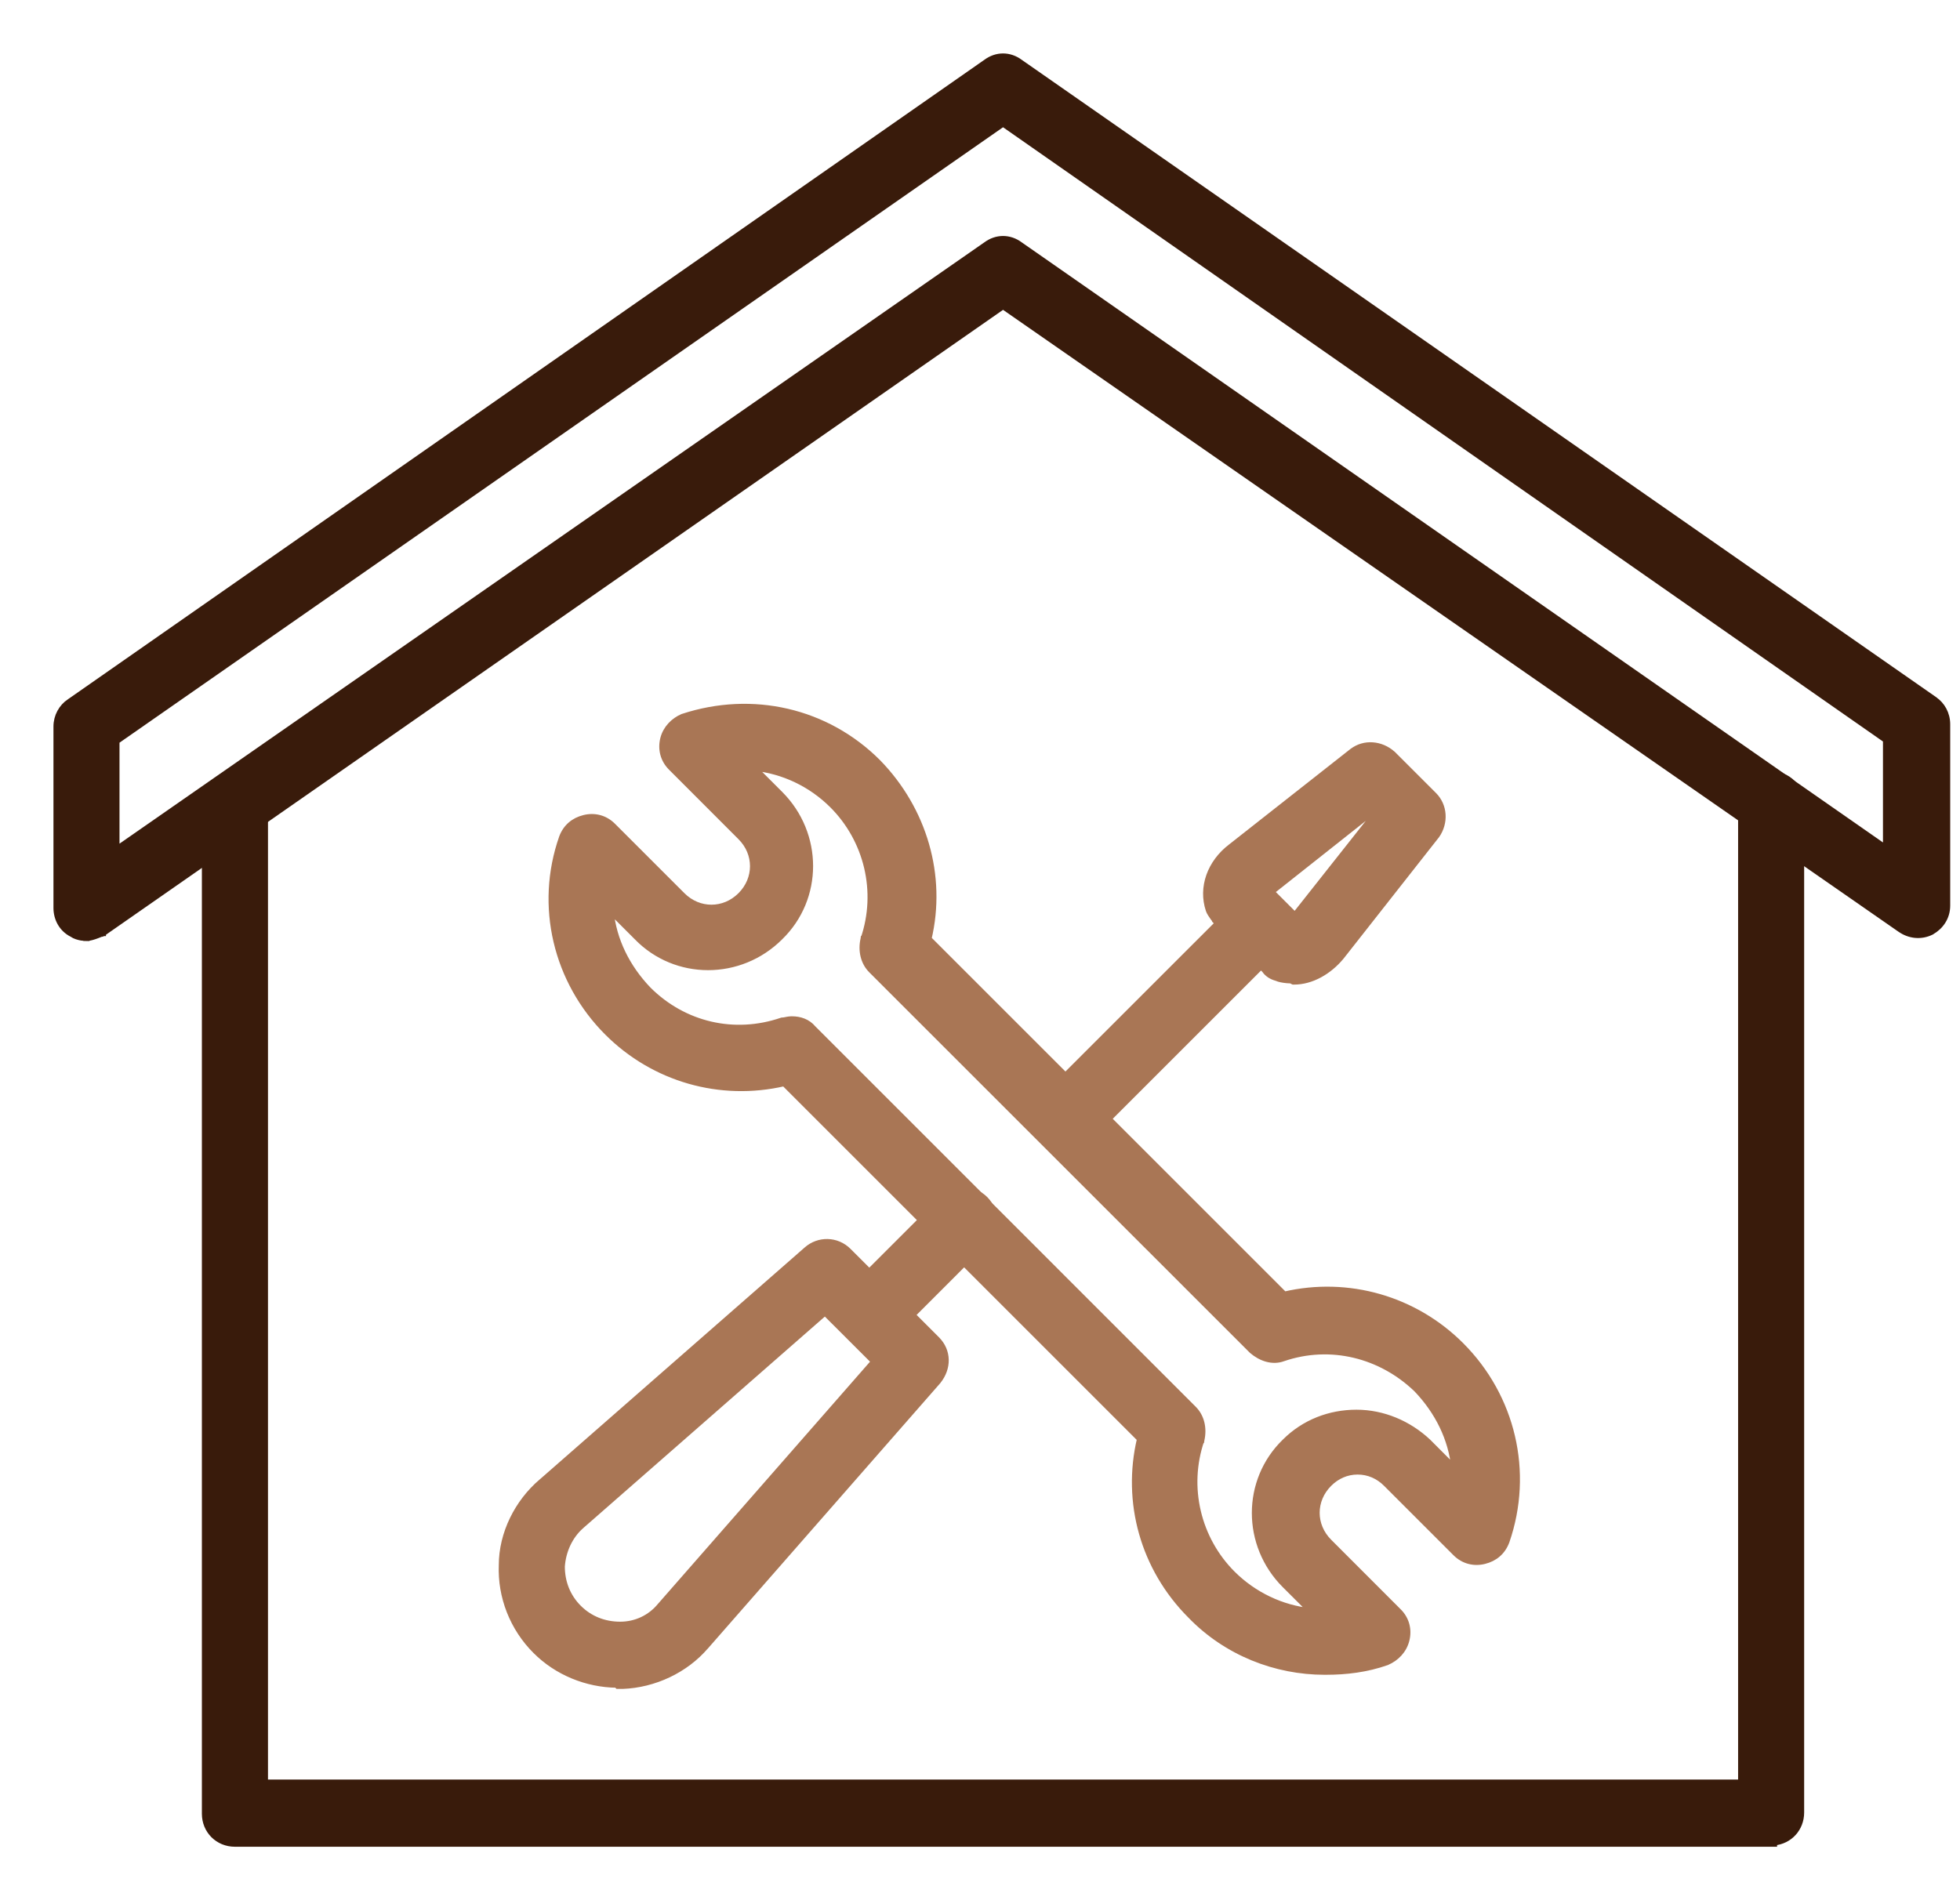
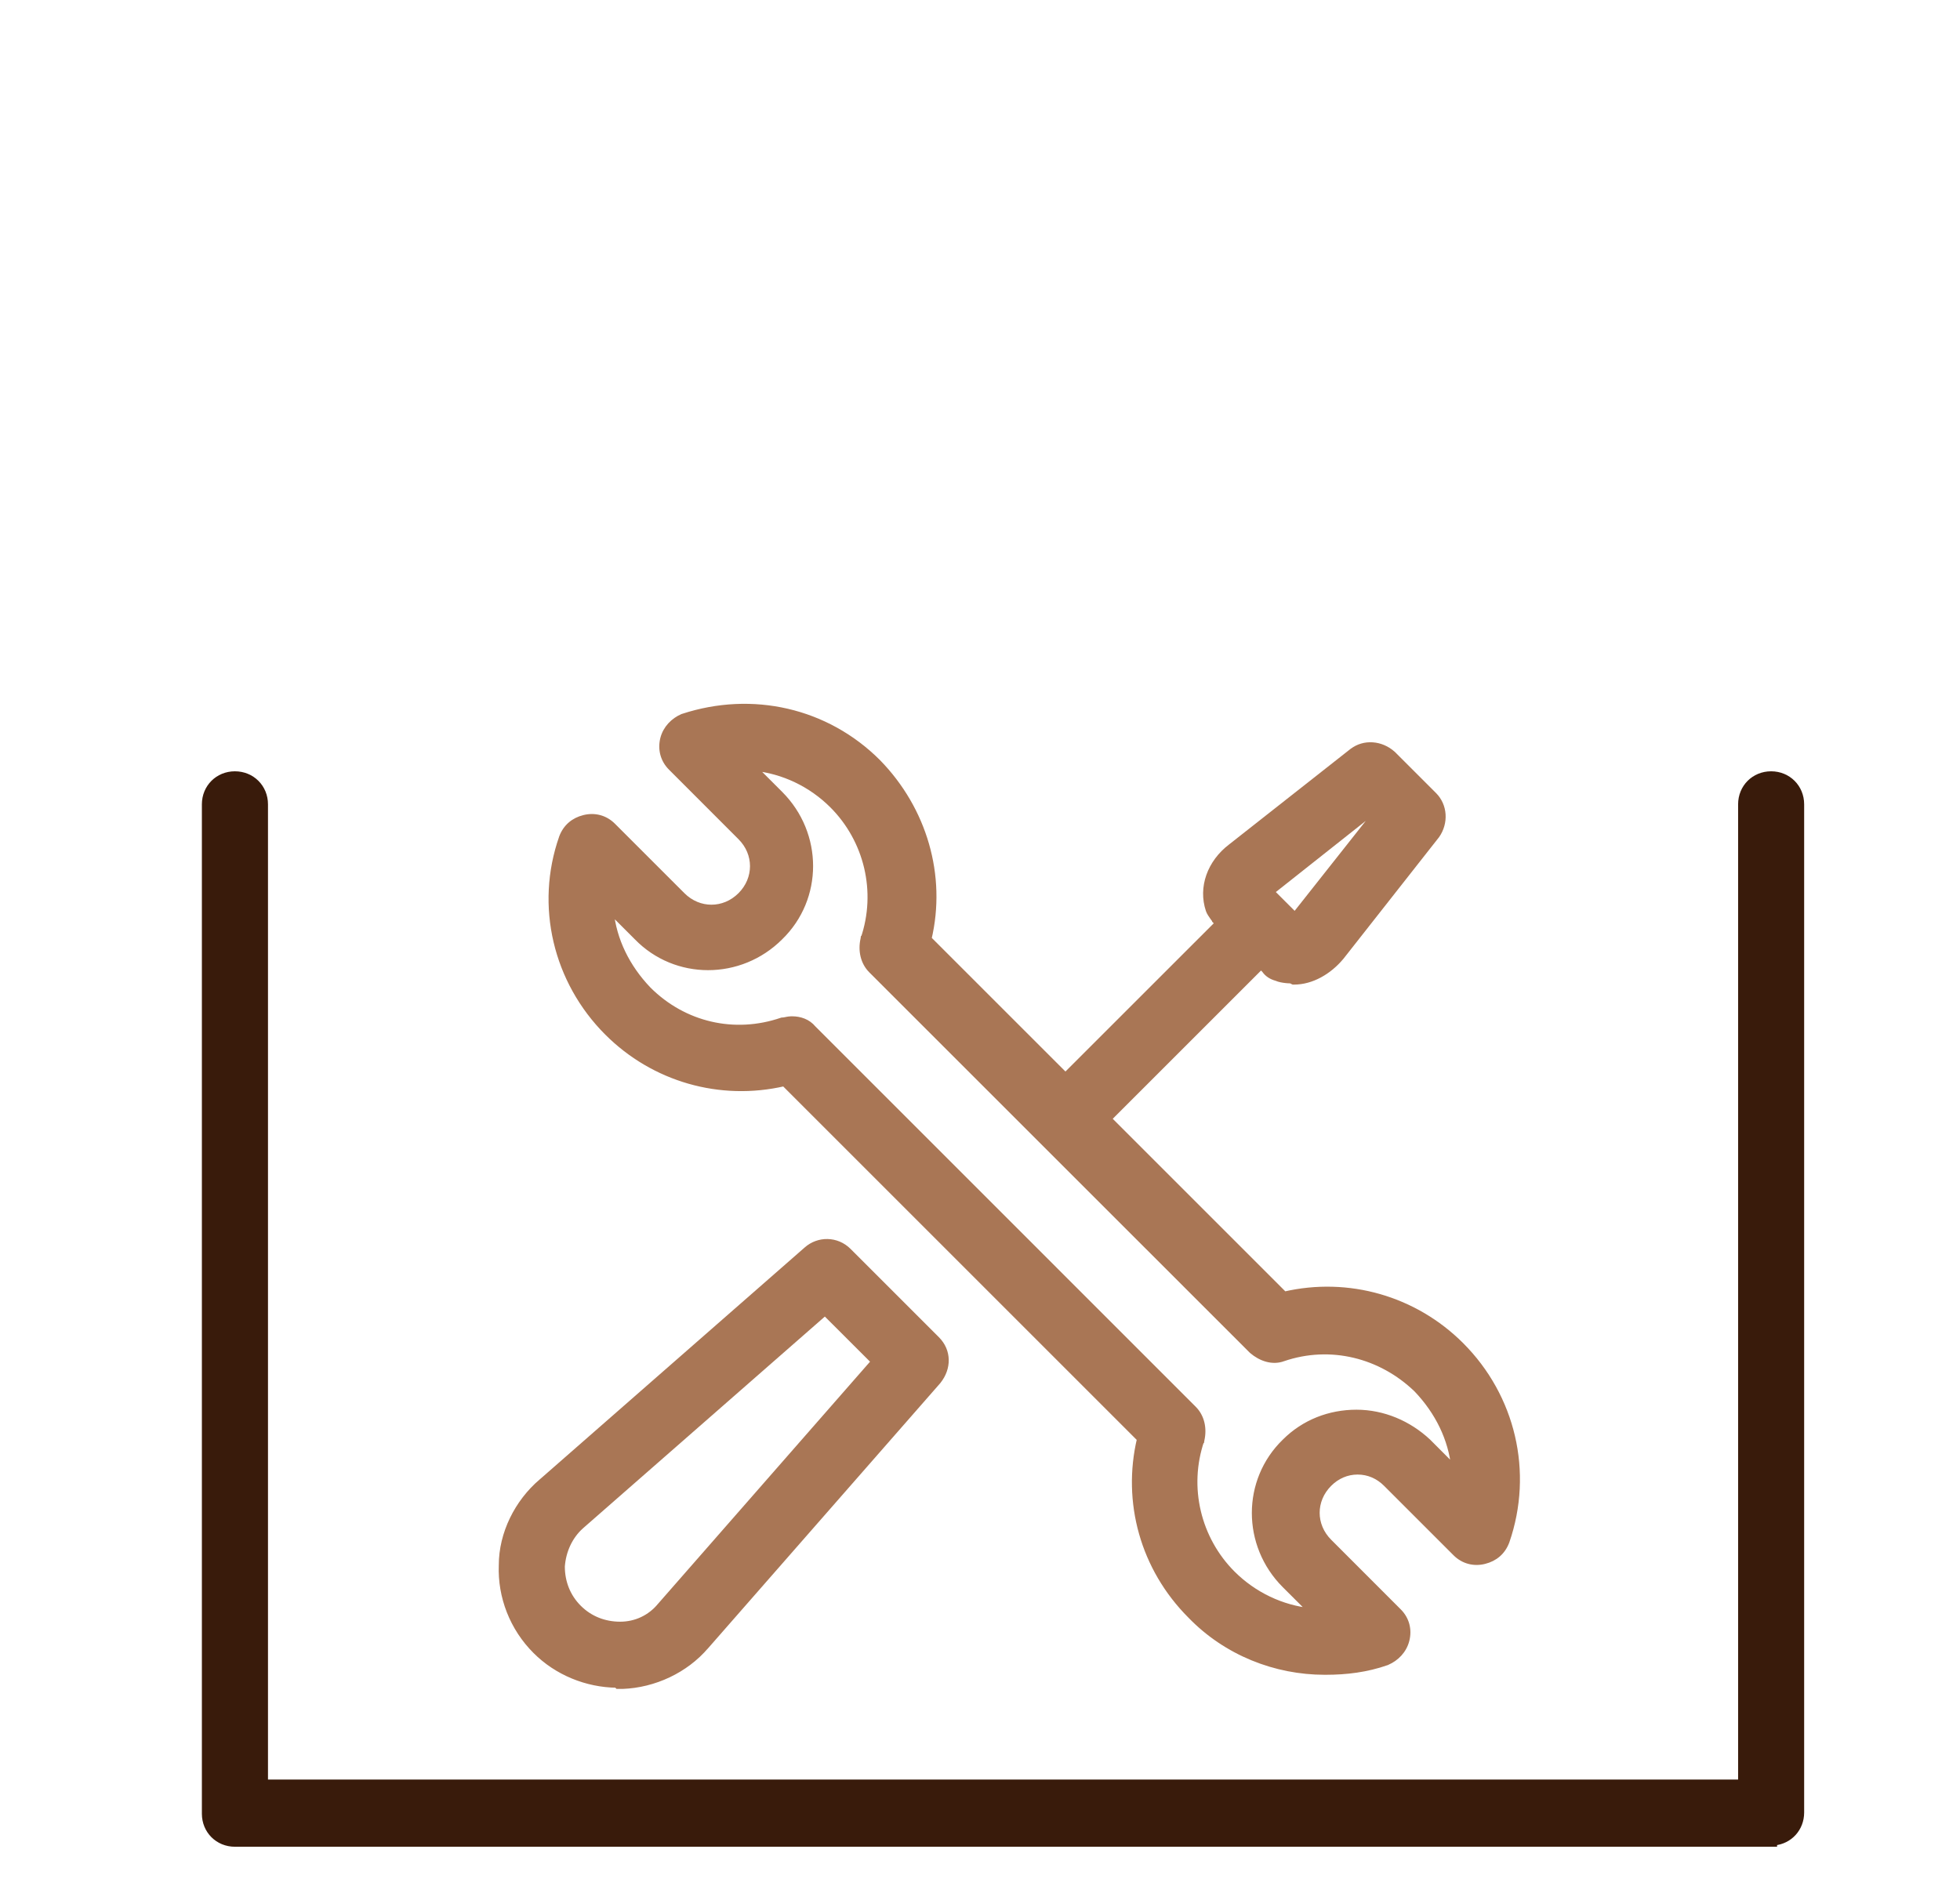
<svg xmlns="http://www.w3.org/2000/svg" width="33" height="32" viewBox="0 0 33 32" fill="none">
  <g id="Group 1000003691">
    <g id="Group">
-       <path id="Vector" d="M1.456 15.797L1.456 15.747V15.797C1.483 15.797 1.514 15.791 1.543 15.783C1.573 15.775 1.604 15.765 1.632 15.754C1.66 15.744 1.686 15.734 1.704 15.726L1.726 15.717L1.732 15.714L1.734 15.714L1.734 15.713L1.734 15.713L1.734 15.713L1.734 15.713L1.735 15.714L1.743 15.709L16.888 5.157L31.992 15.649C31.992 15.649 31.993 15.649 31.993 15.649C32.146 15.758 32.344 15.781 32.52 15.693L32.52 15.693L32.522 15.691C32.674 15.604 32.785 15.45 32.785 15.251V12.197C32.785 12.021 32.698 11.867 32.565 11.779C32.565 11.778 32.565 11.778 32.565 11.778L17.175 1.049C16.999 0.917 16.777 0.917 16.601 1.049L1.171 11.818C1.17 11.818 1.17 11.818 1.17 11.818C1.038 11.907 0.95 12.061 0.95 12.236V15.291C0.95 15.464 1.036 15.641 1.212 15.73C1.261 15.765 1.323 15.781 1.369 15.789C1.393 15.793 1.415 15.795 1.43 15.796C1.438 15.797 1.444 15.797 1.449 15.797L1.454 15.797L1.455 15.797L1.456 15.797L1.456 15.797H1.456H1.456ZM31.753 14.283L17.175 4.123C16.999 3.991 16.777 3.991 16.601 4.123L1.962 14.303V12.481L16.888 2.082L31.753 12.461V14.283Z" fill="#391B0B" stroke="#391B0B" stroke-width="0.1" />
      <path id="Vector_2" d="M29.82 31.05H29.87V31.028C30.131 31.004 30.326 30.792 30.326 30.524V13.545C30.326 13.26 30.105 13.039 29.82 13.039C29.534 13.039 29.314 13.26 29.314 13.545V30.018H4.462V13.545C4.462 13.26 4.241 13.039 3.955 13.039C3.67 13.039 3.449 13.26 3.449 13.545V30.544C3.449 30.829 3.67 31.05 3.955 31.05H29.82Z" fill="#391B0B" stroke="#391B0B" stroke-width="0.1" />
    </g>
    <g id="Group_2">
      <g id="Group_3">
        <g id="Group_4">
          <path id="Vector_3" d="M20.517 15.489L20.479 15.521L20.482 15.524L21.292 16.334C21.338 16.402 21.407 16.446 21.492 16.469C21.54 16.491 21.605 16.501 21.653 16.506C21.679 16.509 21.702 16.51 21.719 16.51L21.735 16.511L21.764 16.526L21.775 16.531H21.787C22.083 16.531 22.374 16.362 22.579 16.116L22.579 16.116L22.58 16.115L24.186 14.072L24.186 14.072L24.188 14.07C24.34 13.853 24.32 13.568 24.143 13.391L23.449 12.697L23.449 12.697L23.446 12.695C23.252 12.522 22.968 12.498 22.768 12.653L22.767 12.653L20.725 14.26C20.373 14.528 20.224 14.946 20.351 15.326C20.358 15.347 20.37 15.37 20.383 15.39C20.396 15.411 20.411 15.433 20.425 15.452C20.439 15.471 20.453 15.488 20.462 15.501L20.474 15.515L20.478 15.52L20.479 15.521L20.479 15.521L20.479 15.521L20.479 15.521L20.479 15.521L20.517 15.489ZM23.088 13.787L21.802 15.414L21.406 15.018L23.032 13.731L23.088 13.787Z" fill="#A97655" stroke="#A97655" stroke-width="0.1" />
          <path id="Vector_4" d="M15.795 23.258L15.795 23.258L15.796 23.256C15.969 23.04 15.971 22.753 15.773 22.555L14.285 21.067C14.087 20.869 13.78 20.869 13.582 21.045C13.582 21.045 13.582 21.045 13.582 21.045L9.12 24.952C9.12 24.952 9.119 24.952 9.119 24.952C8.713 25.298 8.448 25.826 8.448 26.358C8.427 26.887 8.631 27.416 9.018 27.802C9.379 28.164 9.879 28.366 10.381 28.372L10.386 28.377L10.401 28.392H10.421H10.422H10.422H10.422H10.422H10.422H10.422H10.422H10.422H10.422H10.423H10.423H10.423H10.423H10.423H10.423H10.423H10.424H10.424H10.424H10.424H10.424H10.424H10.424H10.424H10.424H10.425H10.425H10.425H10.425H10.425H10.425H10.425H10.425H10.425H10.425H10.426H10.426H10.426H10.426H10.426H10.426H10.426H10.427H10.427H10.427H10.427H10.427H10.427H10.427H10.427H10.427H10.428H10.428H10.428H10.428H10.428H10.428H10.428H10.428H10.428H10.429H10.429H10.429H10.429H10.429H10.429H10.429H10.429H10.43H10.43H10.43H10.43H10.43H10.43H10.43H10.43H10.43H10.431H10.431H10.431H10.431H10.431H10.431H10.431H10.431H10.431H10.432H10.432H10.432H10.432H10.432H10.432H10.432H10.432H10.432H10.433H10.433H10.433H10.433H10.433H10.433H10.433H10.433H10.434H10.434H10.434H10.434H10.434H10.434H10.434H10.434H10.434H10.435H10.435H10.435H10.435H10.435H10.435H10.435H10.435H10.435H10.436H10.436H10.436H10.436H10.436H10.436H10.436H10.437H10.437H10.437H10.437H10.437H10.437H10.437H10.437H10.437H10.438H10.438H10.438H10.438H10.438H10.438H10.438H10.438H10.438H10.439H10.439H10.439H10.439H10.439H10.439H10.439H10.439H10.44H10.44H10.44H10.44H10.44H10.44H10.44H10.44H10.44H10.441H10.441H10.441H10.441H10.441H10.441H10.441H10.441H10.441H10.442H10.442H10.442H10.442H10.442H10.442H10.442H10.442H10.443H10.443H10.443H10.443H10.443H10.443H10.443H10.443H10.443H10.444H10.444H10.444H10.444H10.444H10.444H10.444H10.444H10.444H10.445H10.445H10.445H10.445H10.445H10.445H10.445H10.445H10.445H10.446H10.446H10.446H10.446H10.446H10.446H10.446H10.447H10.447H10.447H10.447H10.447H10.447H10.447H10.447H10.447H10.447H10.448H10.448H10.448H10.448H10.448H10.448H10.448H10.448H10.449H10.449H10.449H10.449H10.449H10.449H10.449H10.449H10.45H10.45H10.45H10.45H10.45H10.45H10.45H10.45H10.45H10.45H10.451H10.451H10.451H10.451H10.451H10.451H10.451H10.451H10.452H10.452H10.452H10.452H10.452H10.452H10.452H10.452H10.453H10.453H10.453H10.453H10.453H10.453H10.453H10.453H10.453H10.454H10.454H10.454H10.454H10.454H10.454H10.454H10.454H10.454H10.455H10.455H10.455H10.455H10.455H10.455H10.455H10.455H10.456H10.456H10.456H10.456H10.456H10.456H10.456H10.456H10.457H10.457H10.457H10.457H10.457H10.457H10.457H10.457H10.457H10.457H10.458H10.458H10.458H10.458H10.458H10.458H10.458H10.458H10.459H10.459H10.459H10.459H10.459H10.459H10.459H10.459H10.46H10.46H10.46H10.46H10.46H10.46H10.46H10.46H10.46H10.46H10.461H10.461H10.461H10.461H10.461H10.461H10.461H10.461H10.462H10.462H10.462H10.462H10.462H10.462H10.462H10.462H10.463H10.463H10.463H10.463H10.463H10.463H10.463H10.463H10.463H10.463H10.464H10.464H10.464H10.464H10.464H10.464H10.464H10.464H10.465H10.465H10.465H10.465H10.465H10.465H10.465H10.465H10.466H10.466H10.466H10.466H10.466H10.466H10.466H10.466H10.466H10.467H10.467H10.467H10.467H10.467H10.467H10.467H10.467H10.467H10.468H10.468H10.468H10.468H10.468H10.468H10.468H10.468H10.469H10.469H10.469H10.469H10.469H10.469H10.469H10.469H10.47H10.47H10.47H10.47H10.47H10.47H10.47H10.47H10.47H10.47H10.471H10.471H10.471H10.471H10.471H10.471H10.471H10.472H10.472H10.472H10.472H10.472H10.472H10.472H10.472H10.472H10.473H10.473H10.473H10.473H10.473H10.473H10.473H10.473H10.473H10.473H10.474H10.474H10.474H10.474H10.474H10.474H10.474H10.475H10.475H10.475H10.475H10.475H10.475H10.475H10.475H10.475H10.476H10.476H10.476H10.476H10.476H10.476H10.476H10.476H10.476H10.477H10.477H10.477H10.477H10.477H10.477H10.477H10.477H10.477H10.478H10.478H10.478H10.478H10.478H10.478H10.478H10.478H10.479H10.479H10.479H10.479H10.479H10.479H10.479H10.479H10.479H10.48H10.48H10.48H10.48H10.48H10.48H10.48H10.48H10.48H10.481H10.481H10.481H10.481V28.392L10.483 28.392C11.012 28.372 11.541 28.128 11.887 27.72C11.887 27.72 11.888 27.72 11.888 27.72L15.795 23.258ZM11.118 27.04L11.118 27.04L11.117 27.041C10.948 27.247 10.704 27.36 10.441 27.36C10.176 27.36 9.931 27.265 9.743 27.077C9.555 26.889 9.46 26.645 9.46 26.38C9.479 26.115 9.593 25.87 9.78 25.702C9.78 25.702 9.78 25.701 9.781 25.701L13.89 22.103L14.717 22.929L11.118 27.04Z" fill="#A97655" stroke="#A97655" stroke-width="0.1" />
        </g>
-         <path id="Vector_5" d="M15.003 22.431L15.032 22.473L15.039 22.467L16.586 20.919C16.784 20.721 16.784 20.392 16.586 20.194C16.388 19.996 16.058 19.996 15.861 20.194L14.313 21.741C14.116 21.939 14.115 22.266 14.311 22.465C14.403 22.577 14.537 22.62 14.666 22.62H14.686C14.724 22.62 14.765 22.609 14.803 22.595C14.841 22.581 14.88 22.563 14.913 22.545C14.947 22.527 14.976 22.509 14.997 22.495C15.008 22.488 15.016 22.483 15.022 22.479L15.029 22.474L15.031 22.473L15.032 22.472L15.032 22.472L15.032 22.472L15.032 22.472L15.003 22.431Z" fill="#A97655" stroke="#A97655" stroke-width="0.1" />
        <path id="Vector_6" d="M18.256 19.178L18.285 19.22L18.291 19.214L21.425 16.08C21.623 15.882 21.623 15.553 21.425 15.355C21.227 15.157 20.898 15.157 20.7 15.355L17.566 18.488C17.369 18.686 17.368 19.014 17.564 19.212C17.656 19.325 17.79 19.367 17.919 19.367H17.939C17.977 19.367 18.018 19.356 18.056 19.343C18.094 19.328 18.132 19.31 18.166 19.292C18.199 19.274 18.229 19.256 18.25 19.242C18.261 19.235 18.269 19.23 18.275 19.226L18.282 19.221L18.284 19.22L18.285 19.22L18.285 19.219L18.285 19.219L18.285 19.219L18.256 19.178Z" fill="#A97655" stroke="#A97655" stroke-width="0.1" />
      </g>
      <path id="Vector_7" d="M9.462 14.103L9.462 14.103L9.462 14.104C9.059 15.253 9.361 16.523 10.227 17.389C11.007 18.168 12.123 18.492 13.203 18.242L19.193 24.232C18.943 25.292 19.247 26.408 20.045 27.207C20.65 27.832 21.477 28.154 22.302 28.154H22.322C22.663 28.154 23.007 28.114 23.351 27.993L23.351 27.993L23.354 27.991C23.504 27.927 23.636 27.797 23.68 27.62C23.724 27.445 23.68 27.268 23.548 27.137L22.378 25.966C22.099 25.688 22.099 25.264 22.378 24.986C22.508 24.856 22.674 24.782 22.858 24.782C23.042 24.782 23.208 24.856 23.338 24.986L24.508 26.156C24.64 26.288 24.817 26.332 24.992 26.288C25.166 26.245 25.299 26.135 25.364 25.96L25.365 25.958C25.768 24.79 25.465 23.52 24.599 22.654C23.82 21.875 22.703 21.551 21.624 21.801L15.634 15.811C15.884 14.75 15.56 13.634 14.781 12.836L14.781 12.836L14.781 12.836C13.914 11.969 12.665 11.687 11.497 12.07L11.497 12.07L11.493 12.071C11.342 12.136 11.21 12.266 11.166 12.442C11.123 12.617 11.167 12.794 11.299 12.926L12.469 14.097C12.747 14.374 12.747 14.799 12.469 15.077C12.191 15.355 11.766 15.355 11.488 15.077L10.318 13.907C10.186 13.775 10.009 13.731 9.834 13.775C9.66 13.818 9.528 13.928 9.462 14.103ZM20.227 24.253L20.228 24.253L20.229 24.247C20.272 24.055 20.23 23.858 20.096 23.725L13.692 17.32C13.6 17.208 13.466 17.165 13.337 17.165H13.317C13.293 17.165 13.264 17.171 13.241 17.175L13.238 17.176C13.212 17.181 13.192 17.185 13.178 17.185H13.17L13.162 17.187C12.367 17.459 11.515 17.265 10.914 16.664C10.556 16.289 10.331 15.833 10.282 15.341L10.723 15.782C11.378 16.457 12.461 16.456 13.134 15.783C13.809 15.128 13.808 14.045 13.134 13.371L12.693 12.93C13.188 12.979 13.659 13.204 14.016 13.561C14.598 14.143 14.811 15.015 14.54 15.81L14.539 15.81L14.538 15.816C14.495 16.007 14.537 16.204 14.67 16.338L21.077 22.744L21.077 22.744L21.08 22.747C21.227 22.873 21.424 22.943 21.605 22.875C22.399 22.604 23.252 22.817 23.854 23.399C24.211 23.774 24.436 24.23 24.485 24.722L24.044 24.28L24.044 24.28L24.043 24.279C23.717 23.974 23.288 23.79 22.838 23.79C22.389 23.79 21.96 23.953 21.633 24.28C20.958 24.935 20.959 26.018 21.632 26.692L22.074 27.133C21.579 27.084 21.108 26.858 20.751 26.502C20.169 25.92 19.956 25.047 20.227 24.253Z" fill="#A97655" stroke="#A97655" stroke-width="0.1" />
    </g>
  </g>
</svg>